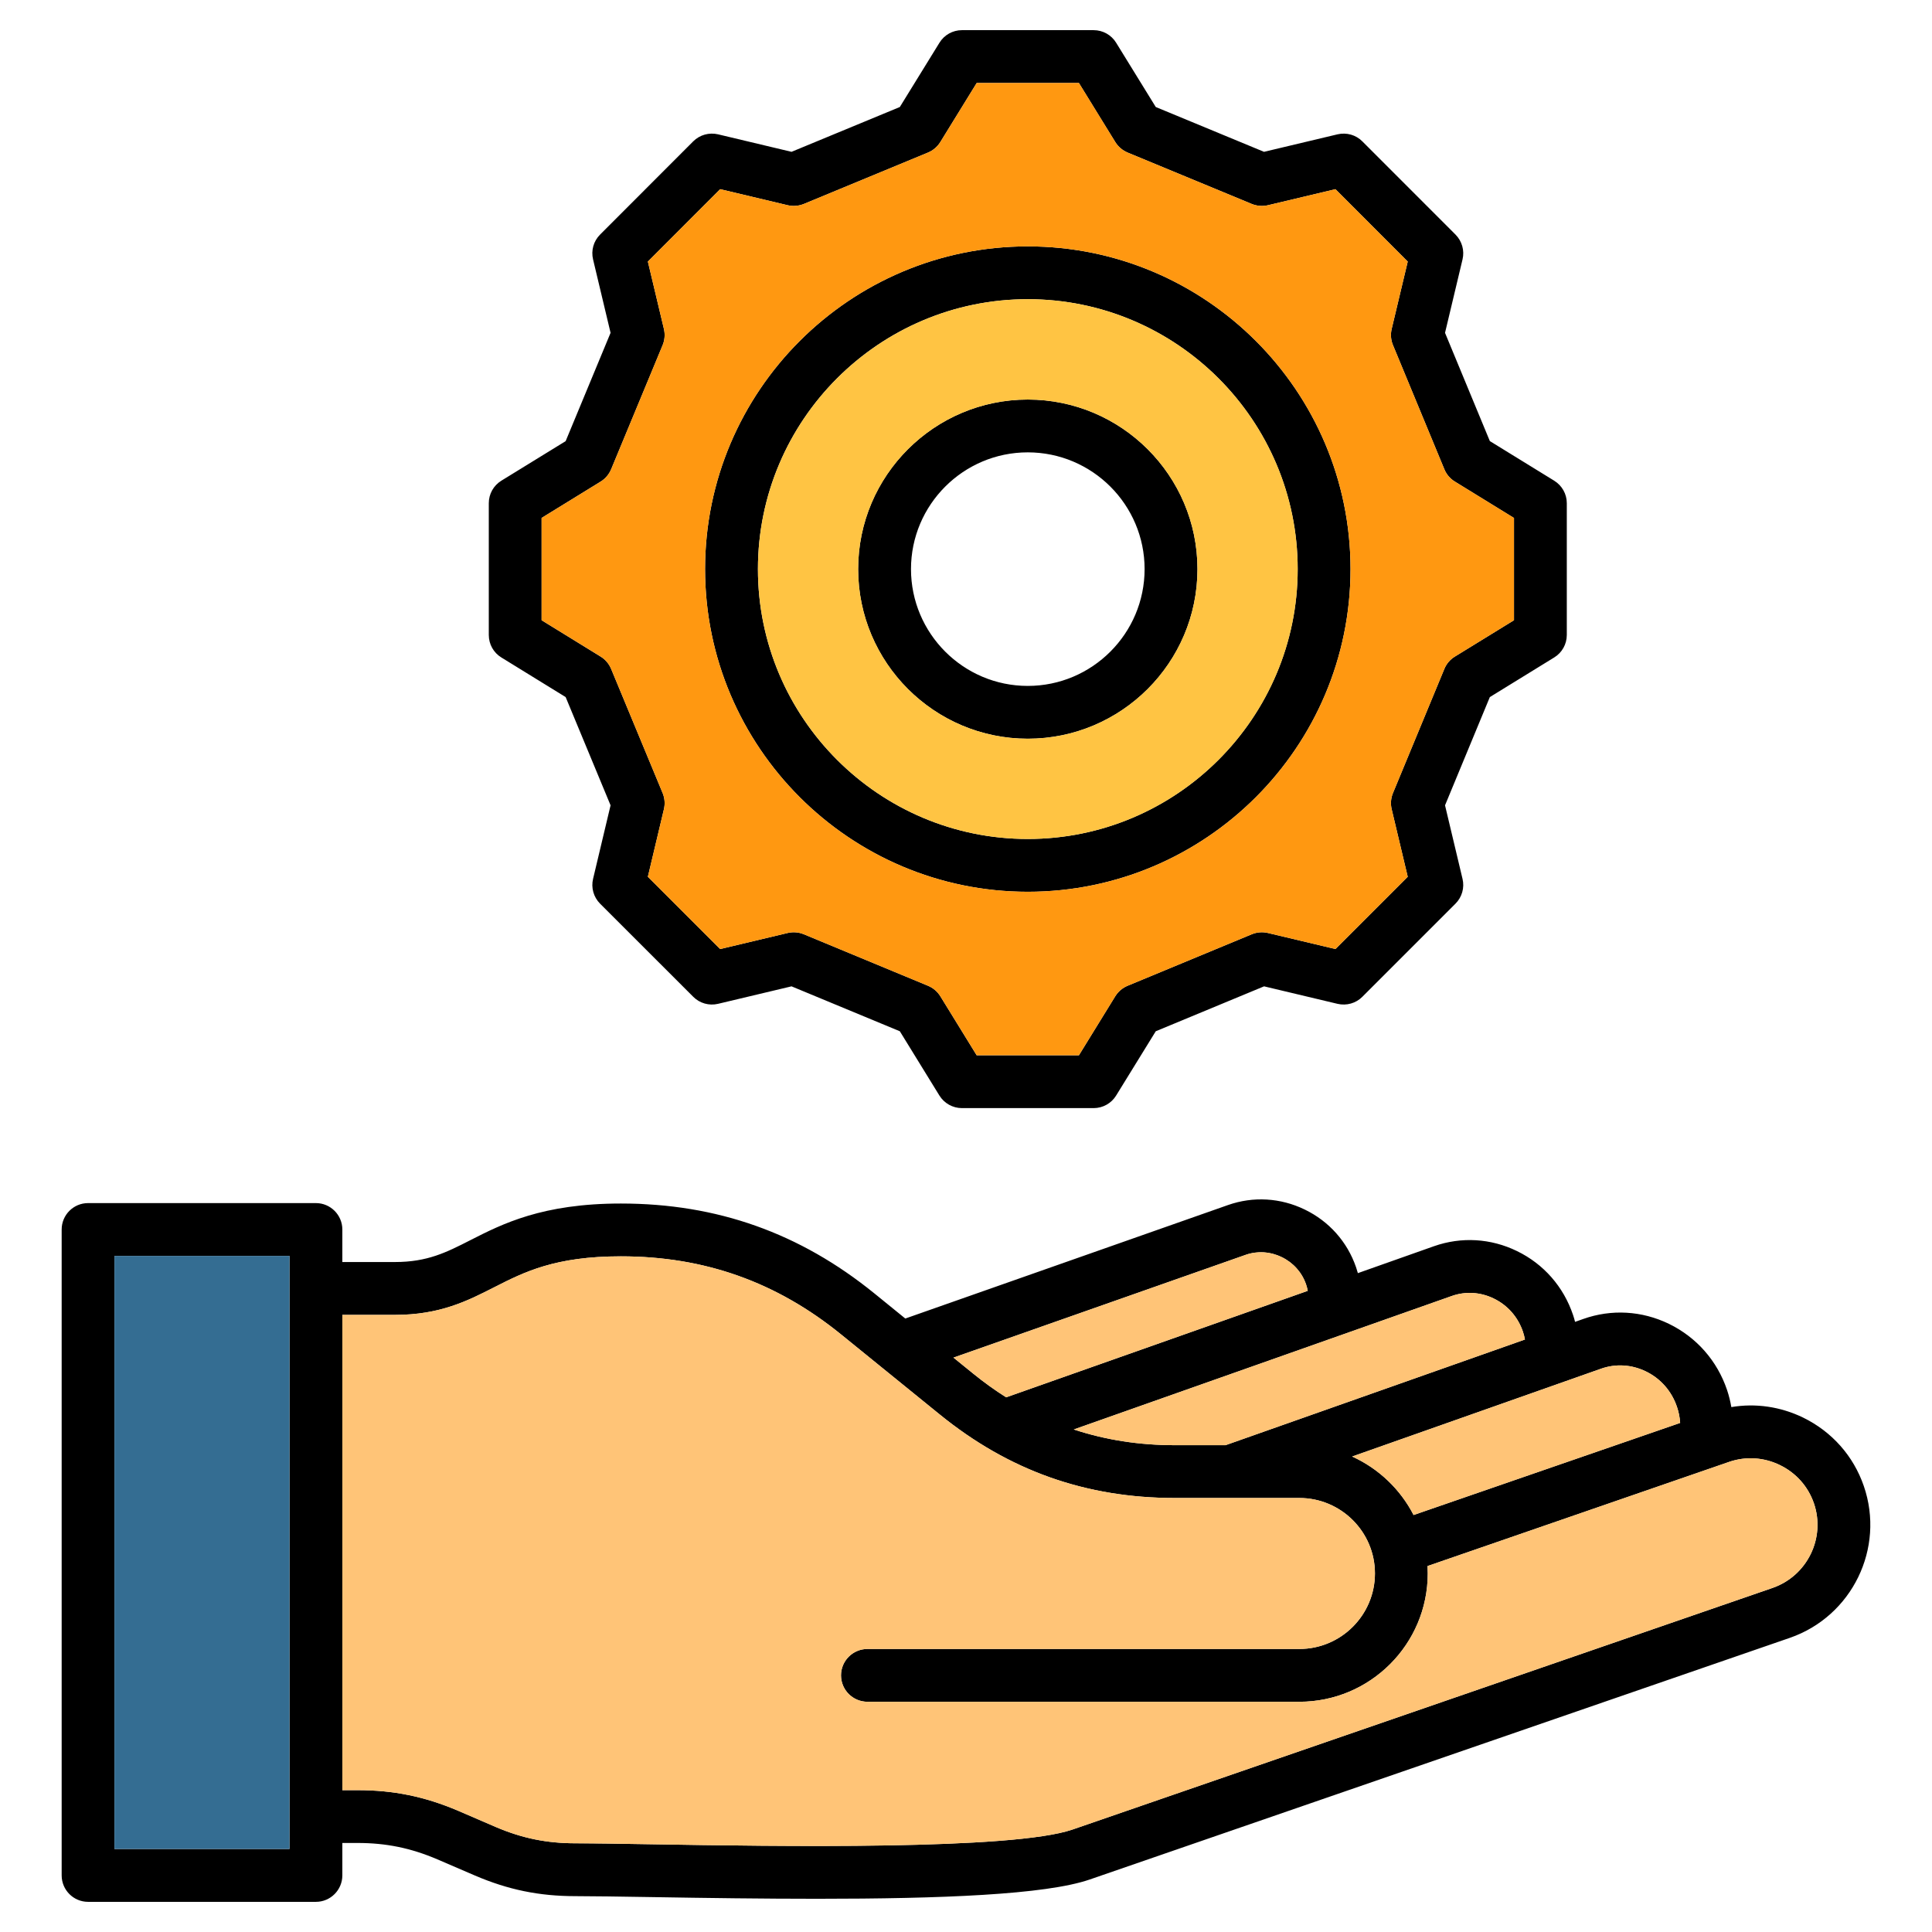
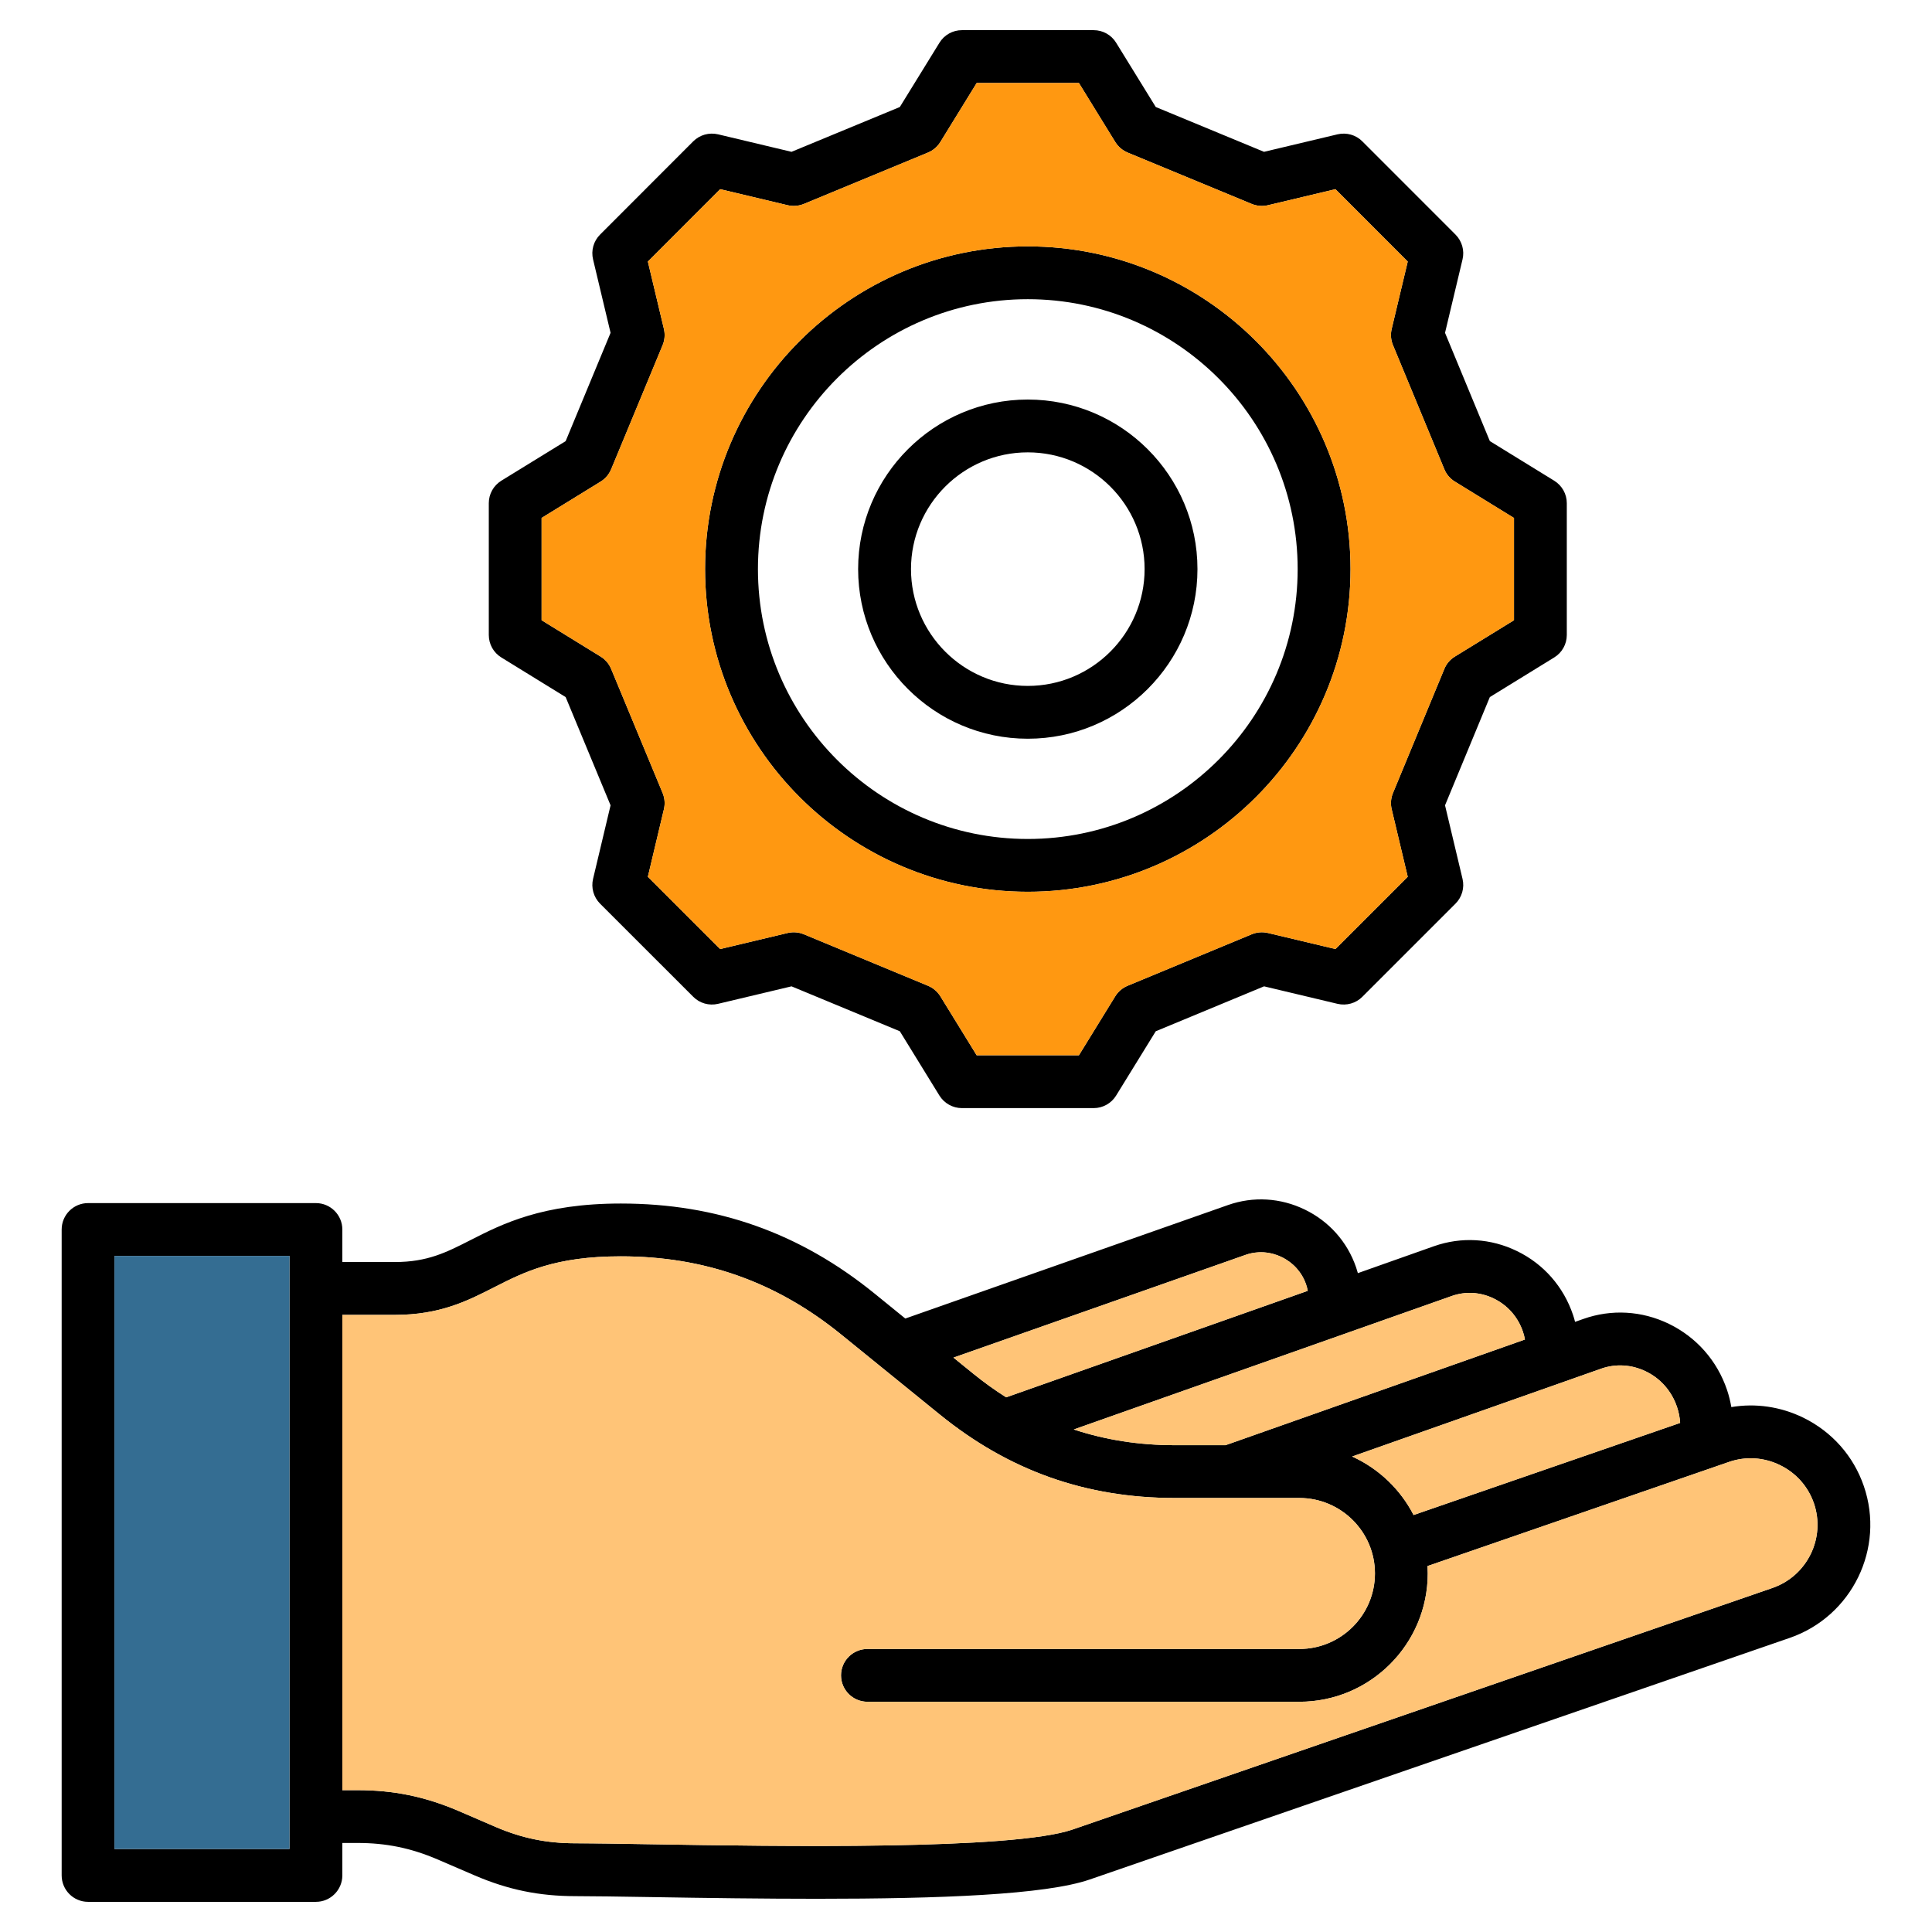
<svg xmlns="http://www.w3.org/2000/svg" width="36" height="36" viewBox="0 0 36 36" fill="none">
  <g id="hand_9402519 1">
    <path id="Vector" d="M9.342 12.251L10.54 12.989L11.377 15.006L11.051 16.376C11.011 16.542 11.061 16.717 11.181 16.838L12.918 18.574C13.038 18.695 13.213 18.744 13.379 18.705L14.749 18.379L16.767 19.216L17.504 20.413C17.594 20.559 17.753 20.648 17.924 20.648H20.379C20.55 20.648 20.709 20.559 20.798 20.413L21.536 19.216L23.554 18.379L24.923 18.705C25.09 18.744 25.265 18.695 25.385 18.574L27.121 16.838C27.242 16.717 27.292 16.542 27.252 16.376L26.926 15.006L27.761 12.989L28.96 12.251C29.106 12.162 29.195 12.003 29.195 11.832V9.376C29.195 9.205 29.106 9.047 28.96 8.957L27.761 8.219L26.926 6.202L27.252 4.834C27.292 4.668 27.242 4.493 27.122 4.372L25.385 2.634C25.265 2.513 25.09 2.464 24.923 2.503L23.553 2.829L21.536 1.994L20.798 0.797C20.709 0.651 20.55 0.562 20.379 0.562H17.924C17.753 0.562 17.594 0.651 17.505 0.797L16.767 1.994L14.749 2.829L13.38 2.503C13.213 2.464 13.038 2.513 12.917 2.634L11.181 4.372C11.06 4.493 11.011 4.668 11.051 4.834L11.377 6.202L10.54 8.22L9.342 8.957C9.196 9.047 9.108 9.205 9.108 9.376V11.832C9.108 12.003 9.196 12.162 9.342 12.251ZM10.092 9.651L11.192 8.974C11.28 8.92 11.348 8.839 11.388 8.744L12.347 6.432C12.387 6.336 12.395 6.23 12.371 6.129L12.072 4.874L13.419 3.525L14.677 3.824C14.777 3.848 14.883 3.839 14.979 3.8L17.291 2.843C17.387 2.803 17.467 2.735 17.522 2.646L18.199 1.547H20.104L20.781 2.646C20.836 2.735 20.917 2.803 21.012 2.843L23.324 3.8C23.42 3.839 23.526 3.848 23.627 3.824L24.884 3.525L26.231 4.874L25.932 6.129C25.908 6.23 25.916 6.336 25.956 6.431L26.913 8.743C26.952 8.839 27.021 8.92 27.11 8.974L28.211 9.652V11.557L27.11 12.234C27.021 12.288 26.952 12.369 26.913 12.465L25.956 14.777C25.916 14.873 25.908 14.979 25.932 15.079L26.231 16.337L24.884 17.684L23.627 17.385C23.526 17.361 23.42 17.369 23.324 17.409L21.012 18.368C20.916 18.407 20.836 18.476 20.781 18.564L20.104 19.664H18.199L17.522 18.564C17.467 18.476 17.387 18.407 17.291 18.368L14.979 17.409C14.883 17.369 14.777 17.361 14.676 17.385L13.419 17.684L12.072 16.337L12.371 15.079C12.395 14.979 12.387 14.873 12.347 14.777L11.388 12.465C11.348 12.369 11.28 12.288 11.191 12.234L10.092 11.557L10.092 9.651ZM19.151 16.617C22.467 16.617 25.165 13.92 25.165 10.604C25.165 7.288 22.467 4.591 19.151 4.591C15.836 4.591 13.138 7.288 13.138 10.604C13.138 13.92 15.836 16.617 19.151 16.617ZM19.151 5.575C21.924 5.575 24.18 7.831 24.18 10.604C24.18 13.377 21.924 15.633 19.151 15.633C16.378 15.633 14.123 13.377 14.123 10.604C14.123 7.831 16.378 5.575 19.151 5.575ZM19.151 13.765C20.895 13.765 22.313 12.347 22.313 10.604C22.313 8.862 20.895 7.445 19.151 7.445C17.409 7.445 15.99 8.862 15.99 10.604C15.99 12.347 17.409 13.765 19.151 13.765ZM19.151 8.429C20.352 8.429 21.328 9.405 21.328 10.604C21.328 11.804 20.352 12.781 19.151 12.781C17.951 12.781 16.975 11.804 16.975 10.604C16.975 9.405 17.951 8.429 19.151 8.429ZM34.729 27.689C34.536 27.129 34.135 26.677 33.599 26.415C33.177 26.21 32.712 26.143 32.261 26.219C32.242 26.11 32.216 26.004 32.181 25.9C31.997 25.355 31.612 24.918 31.098 24.668C30.593 24.423 30.026 24.391 29.502 24.577L29.349 24.631C29.338 24.587 29.326 24.544 29.311 24.501C29.134 23.976 28.764 23.553 28.267 23.312C27.779 23.074 27.23 23.042 26.721 23.221L25.302 23.723C25.292 23.686 25.28 23.649 25.268 23.613C25.105 23.139 24.765 22.757 24.312 22.538C23.86 22.319 23.353 22.289 22.883 22.454L16.869 24.569L16.293 24.101C14.904 22.974 13.359 22.426 11.569 22.426C10.105 22.426 9.361 22.805 8.764 23.109C8.317 23.337 7.964 23.516 7.36 23.516H6.379V22.91C6.379 22.639 6.158 22.418 5.887 22.418H1.641C1.369 22.418 1.149 22.639 1.149 22.91V34.945C1.149 35.217 1.369 35.438 1.641 35.438H5.887C6.158 35.438 6.379 35.217 6.379 34.945V34.341H6.662C7.195 34.341 7.655 34.435 8.149 34.646L8.848 34.947C9.469 35.213 10.047 35.332 10.724 35.332C11.048 35.332 11.542 35.34 12.113 35.349C13.171 35.367 14.23 35.381 15.226 35.381C17.522 35.381 19.481 35.306 20.305 35.022L33.351 30.519C34.511 30.117 35.129 28.848 34.729 27.689ZM29.83 25.505C30.105 25.407 30.402 25.425 30.668 25.554C30.943 25.687 31.149 25.922 31.248 26.215C31.281 26.312 31.301 26.412 31.307 26.514L26.34 28.23C26.093 27.75 25.689 27.364 25.195 27.14L29.83 25.505ZM27.049 24.15C27.307 24.058 27.587 24.075 27.836 24.197C28.093 24.322 28.286 24.542 28.378 24.815C28.394 24.863 28.406 24.912 28.415 24.96L22.836 26.929H21.894C21.225 26.929 20.599 26.831 20.008 26.636L27.049 24.15ZM23.209 23.383C23.429 23.306 23.669 23.32 23.882 23.424C24.098 23.528 24.26 23.709 24.337 23.934C24.351 23.973 24.36 24.013 24.368 24.053L18.748 26.037C18.538 25.904 18.333 25.757 18.132 25.594L17.766 25.297L23.209 23.383ZM5.394 34.453H2.133V23.402H5.394V34.453ZM33.029 29.589L19.984 34.091C18.868 34.476 14.485 34.404 12.13 34.365C11.554 34.356 11.056 34.347 10.724 34.347C10.187 34.347 9.728 34.253 9.237 34.043L8.537 33.741C7.912 33.475 7.334 33.357 6.662 33.357H6.379V24.501H7.36C8.2 24.501 8.713 24.239 9.21 23.986C9.766 23.703 10.341 23.41 11.569 23.41C13.124 23.41 14.466 23.886 15.672 24.865L17.512 26.358C18.8 27.404 20.234 27.913 21.894 27.913H24.212C24.988 27.913 25.62 28.544 25.62 29.318C25.62 30.095 24.988 30.726 24.212 30.726H16.164C15.892 30.726 15.671 30.946 15.671 31.218C15.671 31.49 15.892 31.71 16.164 31.71H24.212C25.531 31.71 26.604 30.637 26.604 29.318C26.604 29.272 26.602 29.227 26.6 29.181L32.22 27.24C32.531 27.133 32.868 27.154 33.167 27.3C33.467 27.446 33.691 27.698 33.799 28.01C34.022 28.656 33.676 29.364 33.029 29.589Z" fill="black" />
    <path id="Vector_2" d="M2.133 23.402H5.394V34.453H2.133V23.402Z" fill="#346D92" />
    <g id="Group">
      <path id="Vector_3" d="M33.799 28.01C33.691 27.698 33.467 27.446 33.167 27.3C32.868 27.154 32.531 27.133 32.22 27.24L26.6 29.181C26.602 29.227 26.604 29.272 26.604 29.318C26.604 30.637 25.531 31.71 24.212 31.71H16.164C15.892 31.71 15.671 31.49 15.671 31.218C15.671 30.946 15.892 30.726 16.164 30.726H24.212C24.988 30.726 25.62 30.094 25.62 29.318C25.62 28.543 24.988 27.913 24.212 27.913H21.894C20.234 27.913 18.8 27.404 17.512 26.358L15.672 24.865C14.466 23.886 13.124 23.41 11.569 23.41C10.341 23.41 9.766 23.703 9.21 23.986C8.713 24.239 8.2 24.501 7.36 24.501H6.379V33.357H6.662C7.334 33.357 7.912 33.475 8.537 33.741L9.237 34.043C9.728 34.253 10.187 34.347 10.724 34.347C11.057 34.347 11.554 34.355 12.13 34.365C14.485 34.404 18.868 34.475 19.984 34.091L33.029 29.588C33.676 29.364 34.022 28.656 33.799 28.01Z" fill="#FFC477" />
      <path id="Vector_4" d="M26.34 28.23L31.307 26.514C31.301 26.412 31.281 26.312 31.248 26.215C31.149 25.922 30.944 25.687 30.668 25.554C30.402 25.425 30.105 25.407 29.83 25.505L25.195 27.14C25.689 27.364 26.093 27.75 26.34 28.23Z" fill="#FFC477" />
      <path id="Vector_5" d="M18.748 26.037L24.368 24.052C24.36 24.013 24.351 23.973 24.337 23.934C24.26 23.709 24.098 23.528 23.882 23.424C23.669 23.32 23.43 23.305 23.209 23.383L17.767 25.297L18.132 25.593C18.333 25.757 18.538 25.904 18.748 26.037Z" fill="#FFC477" />
      <path id="Vector_6" d="M21.894 26.929H22.836L28.415 24.96C28.406 24.912 28.394 24.863 28.378 24.815C28.286 24.542 28.094 24.322 27.836 24.197C27.587 24.075 27.307 24.058 27.049 24.15L20.008 26.636C20.599 26.831 21.225 26.929 21.894 26.929Z" fill="#FFC477" />
    </g>
-     <path id="Vector_7" d="M19.152 5.575C16.379 5.575 14.123 7.831 14.123 10.604C14.123 13.377 16.379 15.633 19.152 15.633C21.925 15.633 24.181 13.377 24.181 10.604C24.181 7.831 21.925 5.575 19.152 5.575ZM19.152 13.765C17.409 13.765 15.991 12.347 15.991 10.604C15.991 8.862 17.409 7.445 19.152 7.445C20.895 7.445 22.313 8.862 22.313 10.604C22.313 12.347 20.895 13.765 19.152 13.765Z" fill="#FFC443" />
    <path id="Vector_8" d="M25.956 6.431C25.916 6.336 25.908 6.23 25.932 6.129L26.231 4.874L24.884 3.525L23.627 3.824C23.526 3.848 23.42 3.839 23.324 3.8L21.012 2.843C20.917 2.803 20.836 2.735 20.782 2.646L20.105 1.547H18.199L17.522 2.646C17.467 2.735 17.387 2.803 17.291 2.843L14.979 3.8C14.883 3.839 14.777 3.848 14.677 3.824L13.419 3.525L12.072 4.873L12.371 6.129C12.395 6.23 12.387 6.336 12.347 6.431L11.388 8.744C11.348 8.839 11.28 8.92 11.192 8.974L10.092 9.651V11.557L11.192 12.234C11.28 12.288 11.348 12.369 11.388 12.465L12.347 14.777C12.387 14.873 12.395 14.978 12.371 15.079L12.072 16.337L13.419 17.684L14.677 17.385C14.777 17.361 14.883 17.369 14.979 17.409L17.291 18.368C17.387 18.407 17.467 18.476 17.522 18.564L18.199 19.663H20.104L20.782 18.564C20.836 18.476 20.916 18.407 21.012 18.368L23.324 17.409C23.42 17.369 23.526 17.361 23.627 17.385L24.884 17.684L26.231 16.337L25.932 15.079C25.908 14.979 25.916 14.873 25.956 14.777L26.913 12.465C26.952 12.369 27.021 12.288 27.11 12.234L28.211 11.557V9.651L27.11 8.974C27.021 8.92 26.952 8.839 26.913 8.743L25.956 6.431ZM19.152 16.617C15.836 16.617 13.138 13.92 13.138 10.604C13.138 7.288 15.836 4.591 19.152 4.591C22.467 4.591 25.165 7.288 25.165 10.604C25.165 13.92 22.467 16.617 19.152 16.617Z" fill="#FF9811" />
  </g>
</svg>